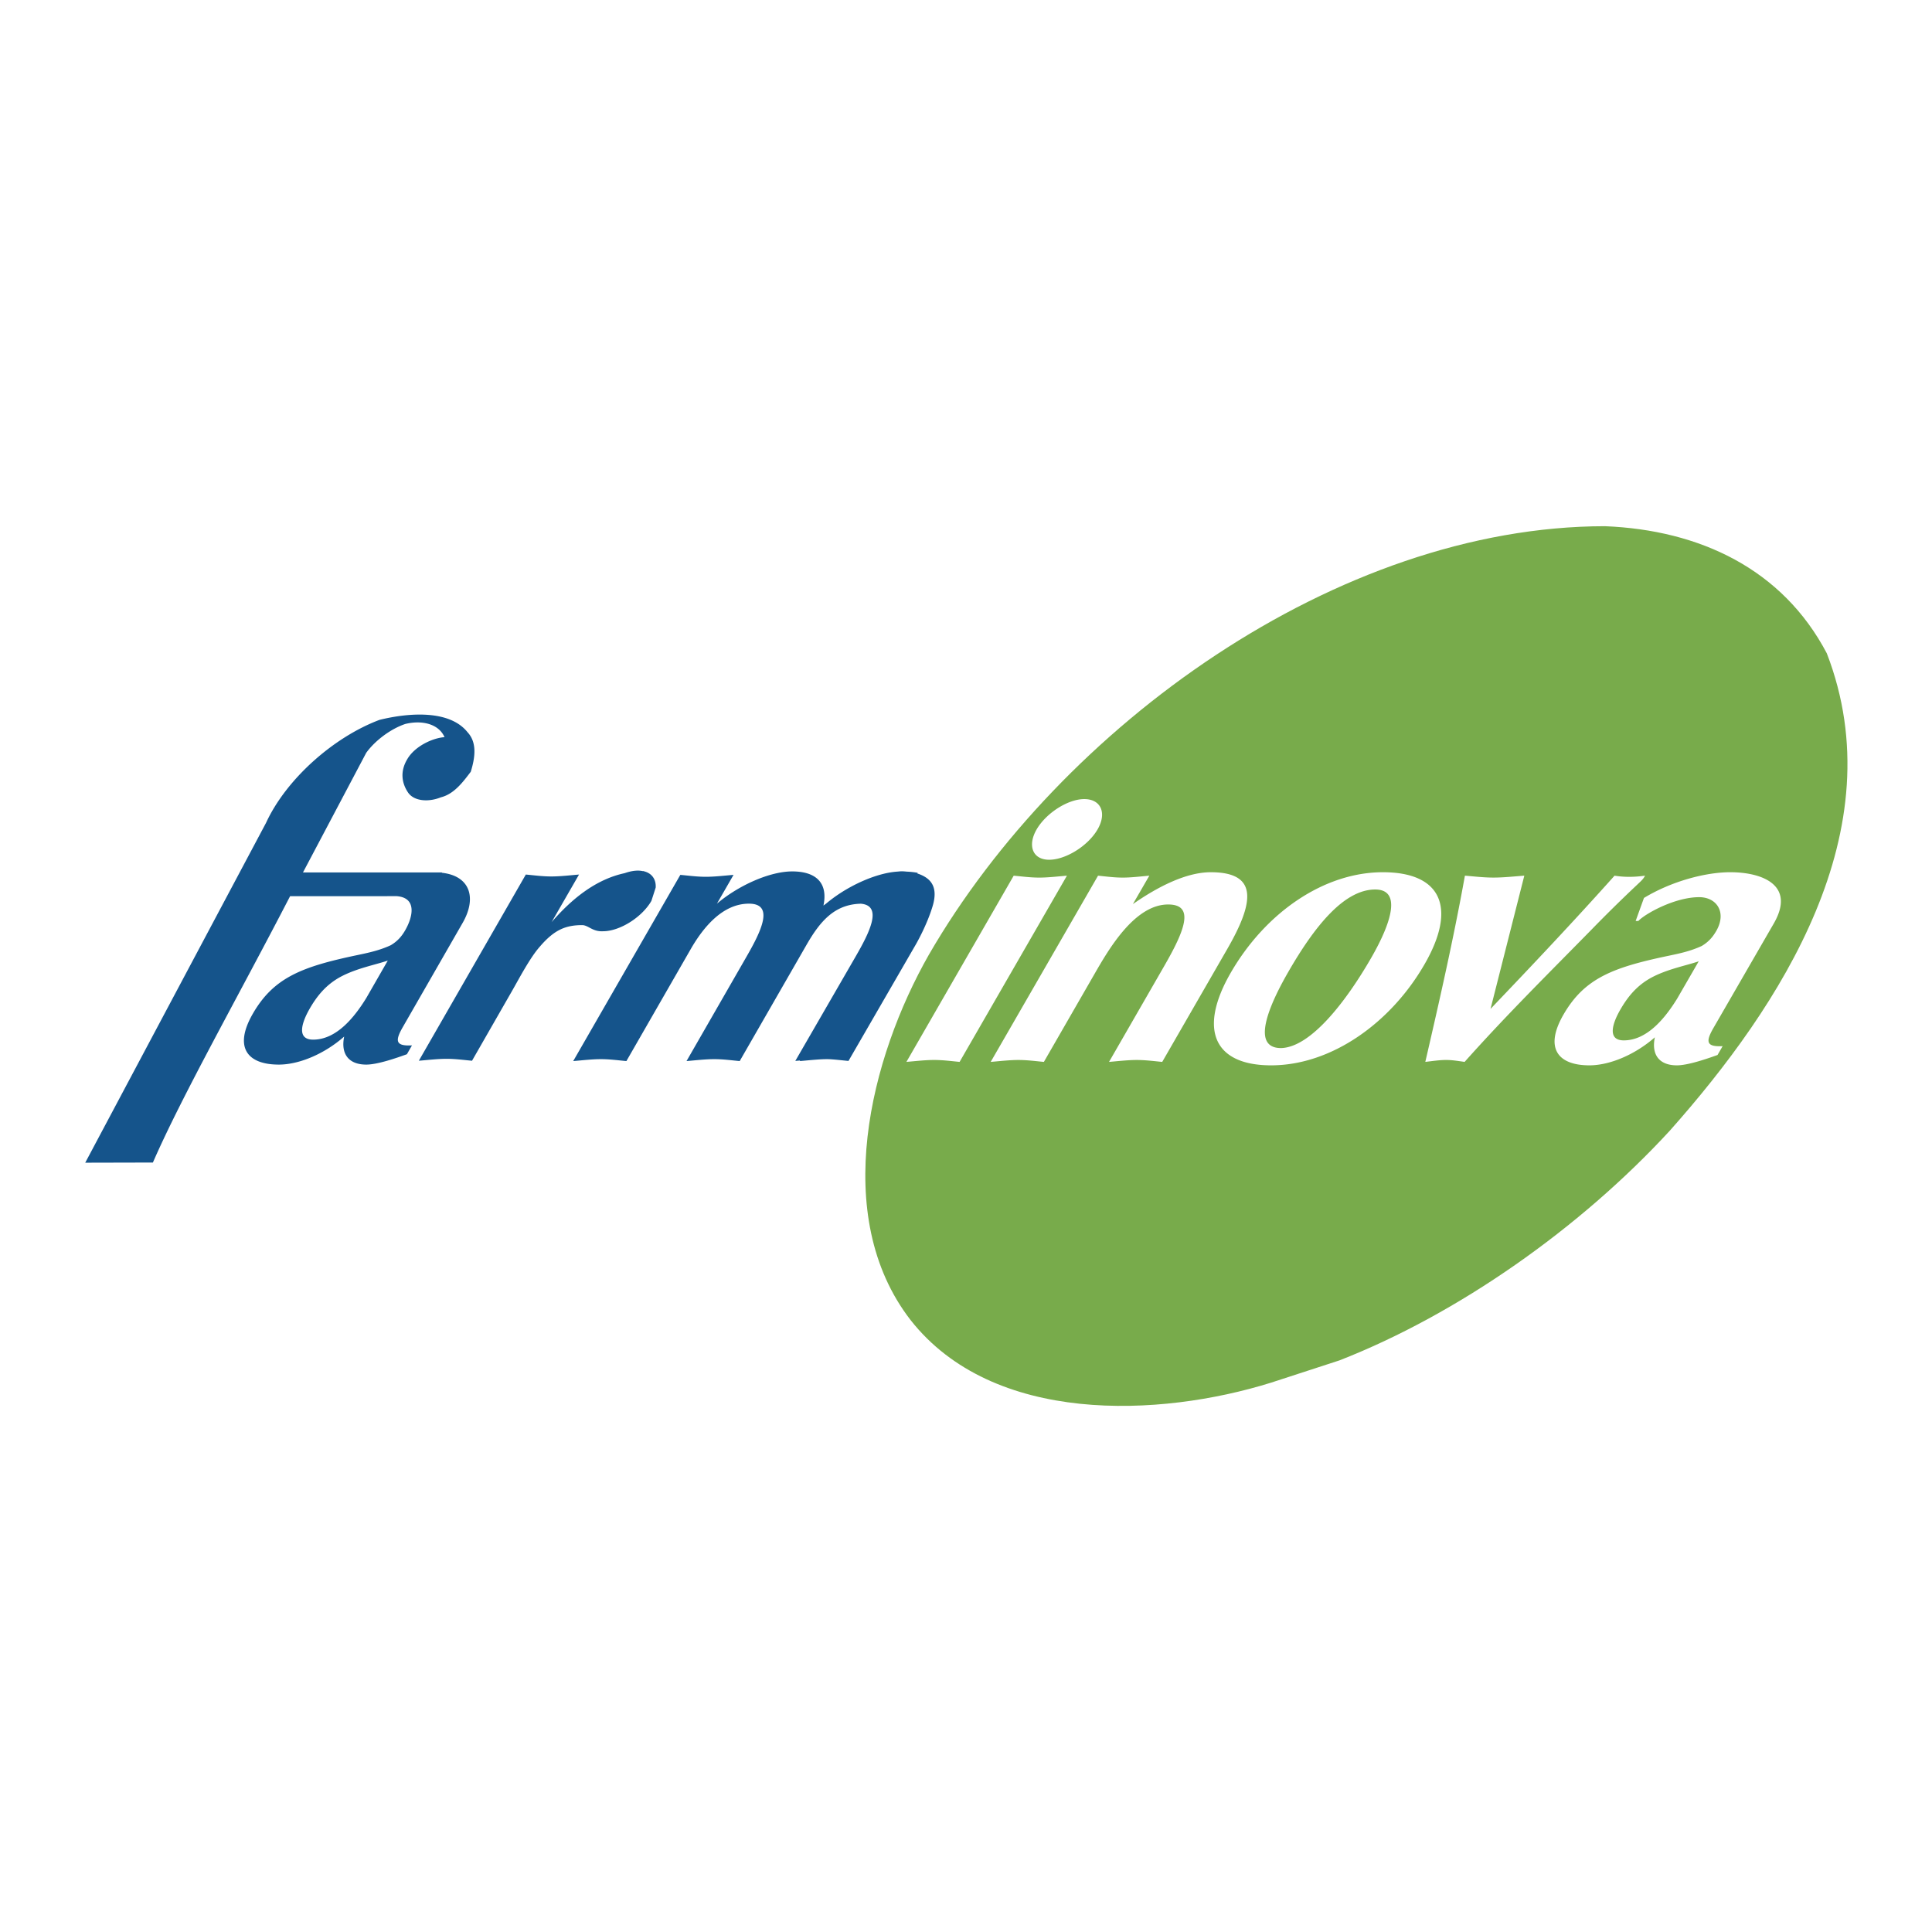
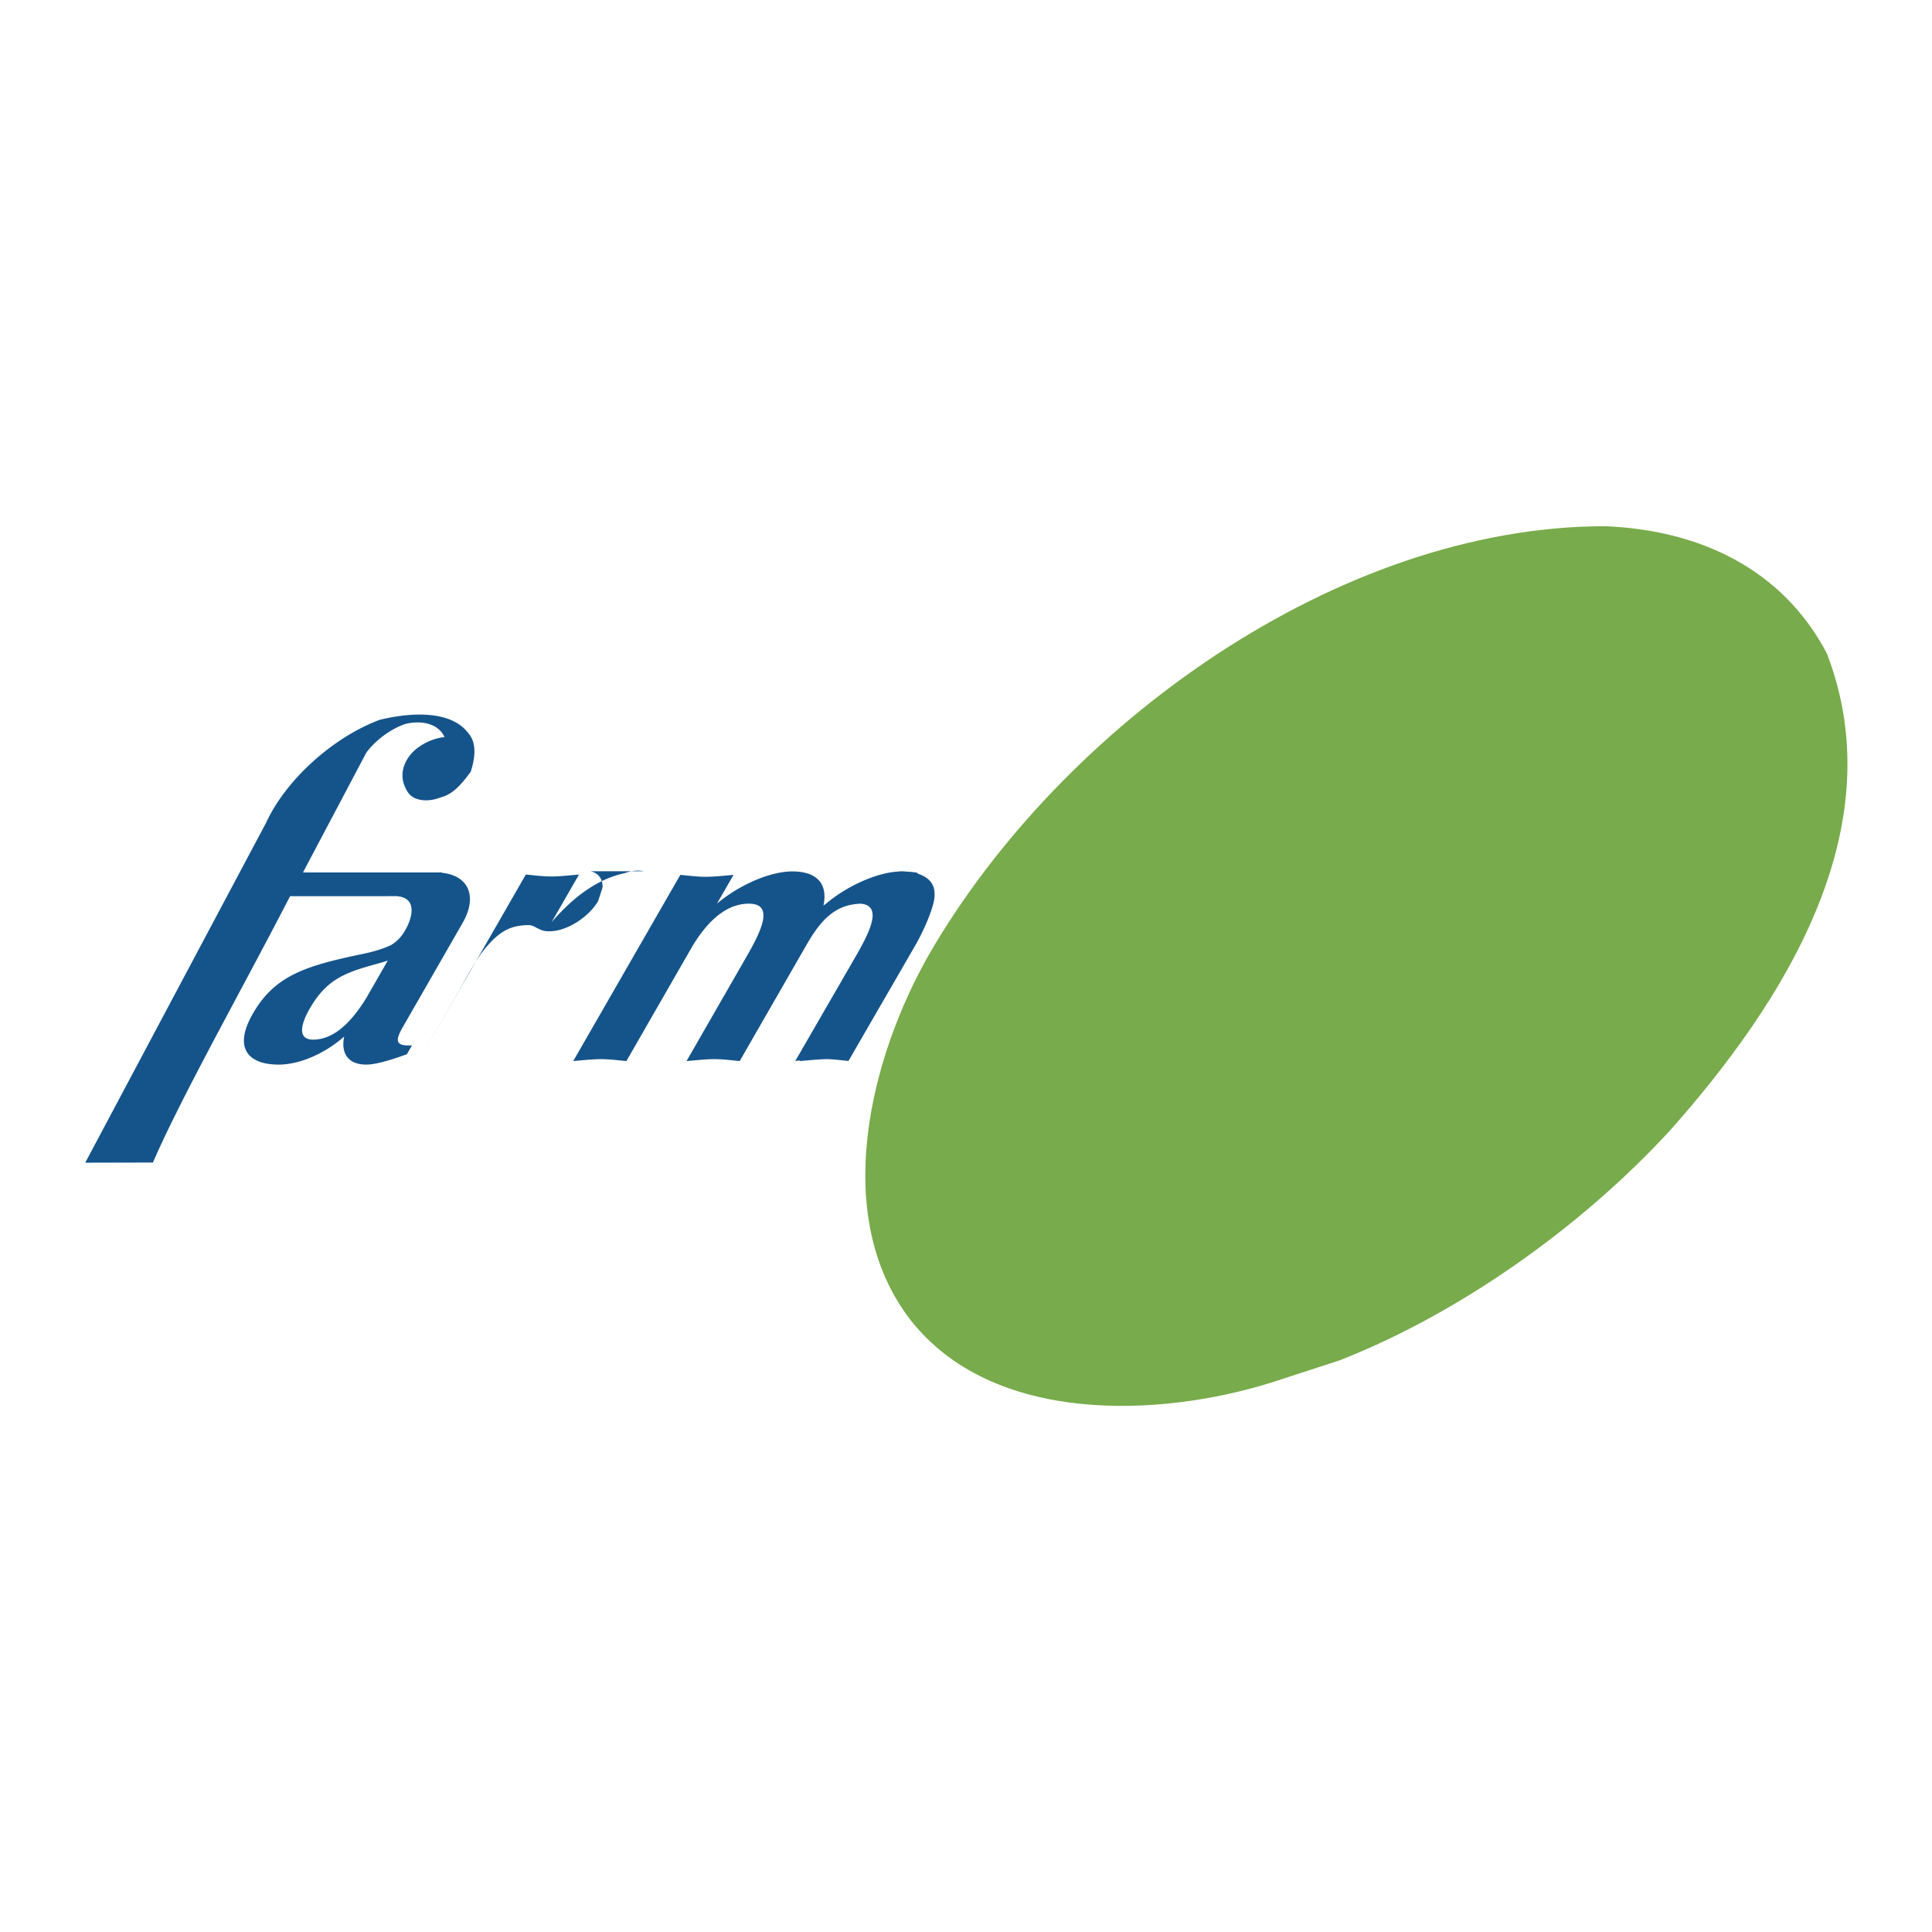
<svg xmlns="http://www.w3.org/2000/svg" width="2500" height="2500" viewBox="0 0 192.756 192.756">
  <g fill-rule="evenodd" clip-rule="evenodd">
-     <path fill="#fff" d="M0 0h192.756v192.756H0V0z" />
    <path d="M133.635 135.727c11.814-4.615 23.996-13.178 32.955-22.91 11.1-12.486 22.496-29.963 15.67-47.638-4.43-8.417-12.678-12.296-22.131-12.68-26.719.021-54.268 19.974-67.442 42.73-5.858 10.268-9.879 26.07-1.846 36.463 8.229 10.488 24.852 9.725 35.967 6.258l6.827-2.223z" fill="#78ab4b" />
-     <path d="M101.137 87.367c.842.077 1.66.191 2.545.191s1.836-.114 2.766-.191L95.74 105.945c-.841-.078-1.659-.191-2.543-.191s-1.835.113-2.764.191l10.704-18.578zm7.043-7.642c1.654 0 2.279 1.379 1.324 3.026-.955 1.647-3.176 3.026-4.83 3.026-1.656 0-2.182-1.417-1.25-3.026s3.101-3.026 4.756-3.026zM109.551 87.367c.803.077 1.584.191 2.469.191.846 0 1.758-.114 2.648-.191l-1.639 2.835c2.58-1.801 5.379-3.18 7.766-3.18 4.848 0 4.283 3.103 1.627 7.7l-6.467 11.224c-.84-.078-1.658-.191-2.543-.191s-1.834.113-2.764.191l5.492-9.539c2.057-3.562 3.1-6.167.406-6.167-3.348 0-5.936 4.482-7.326 6.895l-5.072 8.811c-.84-.078-1.658-.191-2.543-.191s-1.834.113-2.764.191l10.71-18.579zM122.787 97.059c3.471-6.014 9.299-10.037 15.186-10.037 5.811 0 7.426 3.524 4.148 9.193-3.355 5.822-9.264 10.074-15.303 10.074-5.691 0-7.297-3.562-4.031-9.23zm5.76-.116c-1.414 2.451-4.082 7.623-.736 7.623 3.004-.078 6.541-4.75 8.973-8.964 2.145-3.716 3-6.856.422-6.856-3.116 0-6.052 3.677-8.659 8.197zM148.711 100.658c4.172-4.366 8.334-8.771 12.373-13.292a8.77 8.77 0 0 0 1.473.115c.502 0 1.023-.038 1.568-.115-.184.383-.531.651-.803.92a144.158 144.158 0 0 0-4.555 4.481c-4.211 4.291-8.51 8.542-12.641 13.177-.609-.078-1.197-.191-1.85-.191-.654 0-1.375.113-2.072.191 1.441-6.244 2.818-12.296 3.951-18.579.955.077 1.852.191 2.852.191s2.029-.114 3.074-.191l-3.37 13.293zM170.943 102.574c-.816 1.416-.658 1.877.924 1.801l-.508.881c-1.166.42-2.98 1.033-4.057 1.033-1.807 0-2.553-1.111-2.197-2.797-2.014 1.764-4.533 2.797-6.531 2.797-3.154 0-4.508-1.723-2.588-5.057 2.098-3.639 4.947-4.711 10.42-5.86 1.096-.229 2.229-.459 3.385-.996.705-.421 1.107-.919 1.441-1.494 1.062-1.838.064-3.371-1.705-3.371-2.463 0-5.439 1.685-6.068 2.375h-.27l.83-2.298c2.785-1.686 6.182-2.566 8.605-2.566 3.23 0 6.555 1.303 4.336 5.133l-6.017 10.419zm-1.461-6.665c-1.205.421-3.135.767-4.76 1.648-1.465.805-2.357 1.953-3.064 3.178-.818 1.418-1.305 3.064.348 3.064 2.348 0 4.148-2.26 5.33-4.174l2.146-3.716z" fill="#fff" />
-     <path d="M91.526 87.148l.031-.065a7.318 7.318 0 0 0-1.062-.119c-.177-.015-.347-.035-.539-.035-.136 0-.285.021-.427.031h-.004a7.953 7.953 0 0 0-1.082.155 10.03 10.03 0 0 0-.658.164c-.097.028-.193.055-.291.086-1.744.545-3.607 1.555-5.062 2.78l-.276.202c.471-2.243-.722-3.406-3.116-3.406-2.231 0-5.336 1.379-7.512 3.218l1.657-2.873c-.929.076-1.88.191-2.765.191s-1.704-.115-2.544-.191L57.19 105.863c.929-.076 1.879-.191 2.763-.191s1.703.115 2.543.191l6.426-11.184c1.214-2.107 3.144-4.52 5.798-4.52 2.578 0 1.218 2.758-.261 5.324l-5.964 10.38c.928-.076 1.878-.191 2.763-.191s1.703.115 2.543.191l6.672-11.606c1.346-2.334 2.778-4.035 5.42-4.093 2.192.199.883 2.837-.547 5.305l-5.998 10.38c.161-.014.322-.027.484-.043l-.033.057c.929-.076 1.879-.191 2.763-.191.067 0 .132.006.199.006.644.035 1.262.115 1.893.172l6.709-11.606s1.099-1.881 1.683-3.831c.588-1.947-.179-2.825-1.52-3.265zM64.23 86.924l.01-.015c-.034 0-.067.003-.101.004a2.506 2.506 0 0 0-.483-.053c-.419 0-.871.092-1.328.254-2.896.619-5.301 2.583-7.295 4.889l2.737-4.75c-.929.077-1.88.191-2.765.191s-1.703-.114-2.544-.191L41.788 105.83c.928-.076 1.878-.191 2.762-.191.885 0 1.703.115 2.544.191l3.975-6.934c.704-1.225 1.799-3.332 2.784-4.442 1.409-1.647 2.534-2.154 4.226-2.154.616 0 1.04.673 2.089.611 1.654 0 3.872-1.379 4.821-3.026l.43-1.334c.047-.815-.378-1.434-1.189-1.627zM39.575 89.41c2.065.155 1.607 2.09.854 3.398-.33.574-.732 1.072-1.436 1.494-1.154.536-2.287.766-3.38.996-5.468 1.149-8.314 2.222-10.4 5.86-1.908 3.332-.548 5.057 2.604 5.057 2 0 4.514-1.035 6.522-2.797-.35 1.686.399 2.797 2.206 2.797 1.077 0 2.889-.613 4.053-1.035l.505-.881c-1.583.076-1.742-.383-.93-1.801l5.982-10.418c1.439-2.499.751-4.699-2.078-5.004l.023-.034H30.229l6.31-11.935c.895-1.233 2.438-2.384 3.896-2.877 1.688-.412 3.335 0 3.917 1.315-1.188.083-2.98.904-3.731 2.22-.73 1.233-.523 2.384.08 3.289.602.905 2.078.987 3.286.494 1.332-.329 2.229-1.562 2.981-2.549.483-1.562.592-2.96-.323-3.947-1.768-2.22-5.751-1.973-8.774-1.233-4.604 1.727-9.323 5.92-11.329 10.278L8.504 116.002l6.751-.016c2.946-6.756 8.545-16.623 13.688-26.572l10.632-.004zm-3.017 10.139c-1.175 1.916-2.969 4.176-5.315 4.176-1.654 0-1.172-1.646-.36-3.064.703-1.227 1.592-2.375 3.054-3.18 1.621-.881 3.55-1.225 4.753-1.646l-2.132 3.714z" fill="#15548b" />
+     <path d="M91.526 87.148l.031-.065a7.318 7.318 0 0 0-1.062-.119c-.177-.015-.347-.035-.539-.035-.136 0-.285.021-.427.031h-.004a7.953 7.953 0 0 0-1.082.155 10.03 10.03 0 0 0-.658.164c-.097.028-.193.055-.291.086-1.744.545-3.607 1.555-5.062 2.78l-.276.202c.471-2.243-.722-3.406-3.116-3.406-2.231 0-5.336 1.379-7.512 3.218l1.657-2.873c-.929.076-1.88.191-2.765.191s-1.704-.115-2.544-.191L57.19 105.863c.929-.076 1.879-.191 2.763-.191s1.703.115 2.543.191l6.426-11.184c1.214-2.107 3.144-4.52 5.798-4.52 2.578 0 1.218 2.758-.261 5.324l-5.964 10.38c.928-.076 1.878-.191 2.763-.191s1.703.115 2.543.191l6.672-11.606c1.346-2.334 2.778-4.035 5.42-4.093 2.192.199.883 2.837-.547 5.305l-5.998 10.38c.161-.014.322-.027.484-.043l-.033.057c.929-.076 1.879-.191 2.763-.191.067 0 .132.006.199.006.644.035 1.262.115 1.893.172l6.709-11.606s1.099-1.881 1.683-3.831c.588-1.947-.179-2.825-1.52-3.265zM64.23 86.924l.01-.015c-.034 0-.067.003-.101.004a2.506 2.506 0 0 0-.483-.053c-.419 0-.871.092-1.328.254-2.896.619-5.301 2.583-7.295 4.889l2.737-4.75c-.929.077-1.88.191-2.765.191s-1.703-.114-2.544-.191L41.788 105.83l3.975-6.934c.704-1.225 1.799-3.332 2.784-4.442 1.409-1.647 2.534-2.154 4.226-2.154.616 0 1.04.673 2.089.611 1.654 0 3.872-1.379 4.821-3.026l.43-1.334c.047-.815-.378-1.434-1.189-1.627zM39.575 89.41c2.065.155 1.607 2.09.854 3.398-.33.574-.732 1.072-1.436 1.494-1.154.536-2.287.766-3.38.996-5.468 1.149-8.314 2.222-10.4 5.86-1.908 3.332-.548 5.057 2.604 5.057 2 0 4.514-1.035 6.522-2.797-.35 1.686.399 2.797 2.206 2.797 1.077 0 2.889-.613 4.053-1.035l.505-.881c-1.583.076-1.742-.383-.93-1.801l5.982-10.418c1.439-2.499.751-4.699-2.078-5.004l.023-.034H30.229l6.31-11.935c.895-1.233 2.438-2.384 3.896-2.877 1.688-.412 3.335 0 3.917 1.315-1.188.083-2.98.904-3.731 2.22-.73 1.233-.523 2.384.08 3.289.602.905 2.078.987 3.286.494 1.332-.329 2.229-1.562 2.981-2.549.483-1.562.592-2.96-.323-3.947-1.768-2.22-5.751-1.973-8.774-1.233-4.604 1.727-9.323 5.92-11.329 10.278L8.504 116.002l6.751-.016c2.946-6.756 8.545-16.623 13.688-26.572l10.632-.004zm-3.017 10.139c-1.175 1.916-2.969 4.176-5.315 4.176-1.654 0-1.172-1.646-.36-3.064.703-1.227 1.592-2.375 3.054-3.18 1.621-.881 3.55-1.225 4.753-1.646l-2.132 3.714z" fill="#15548b" />
  </g>
</svg>